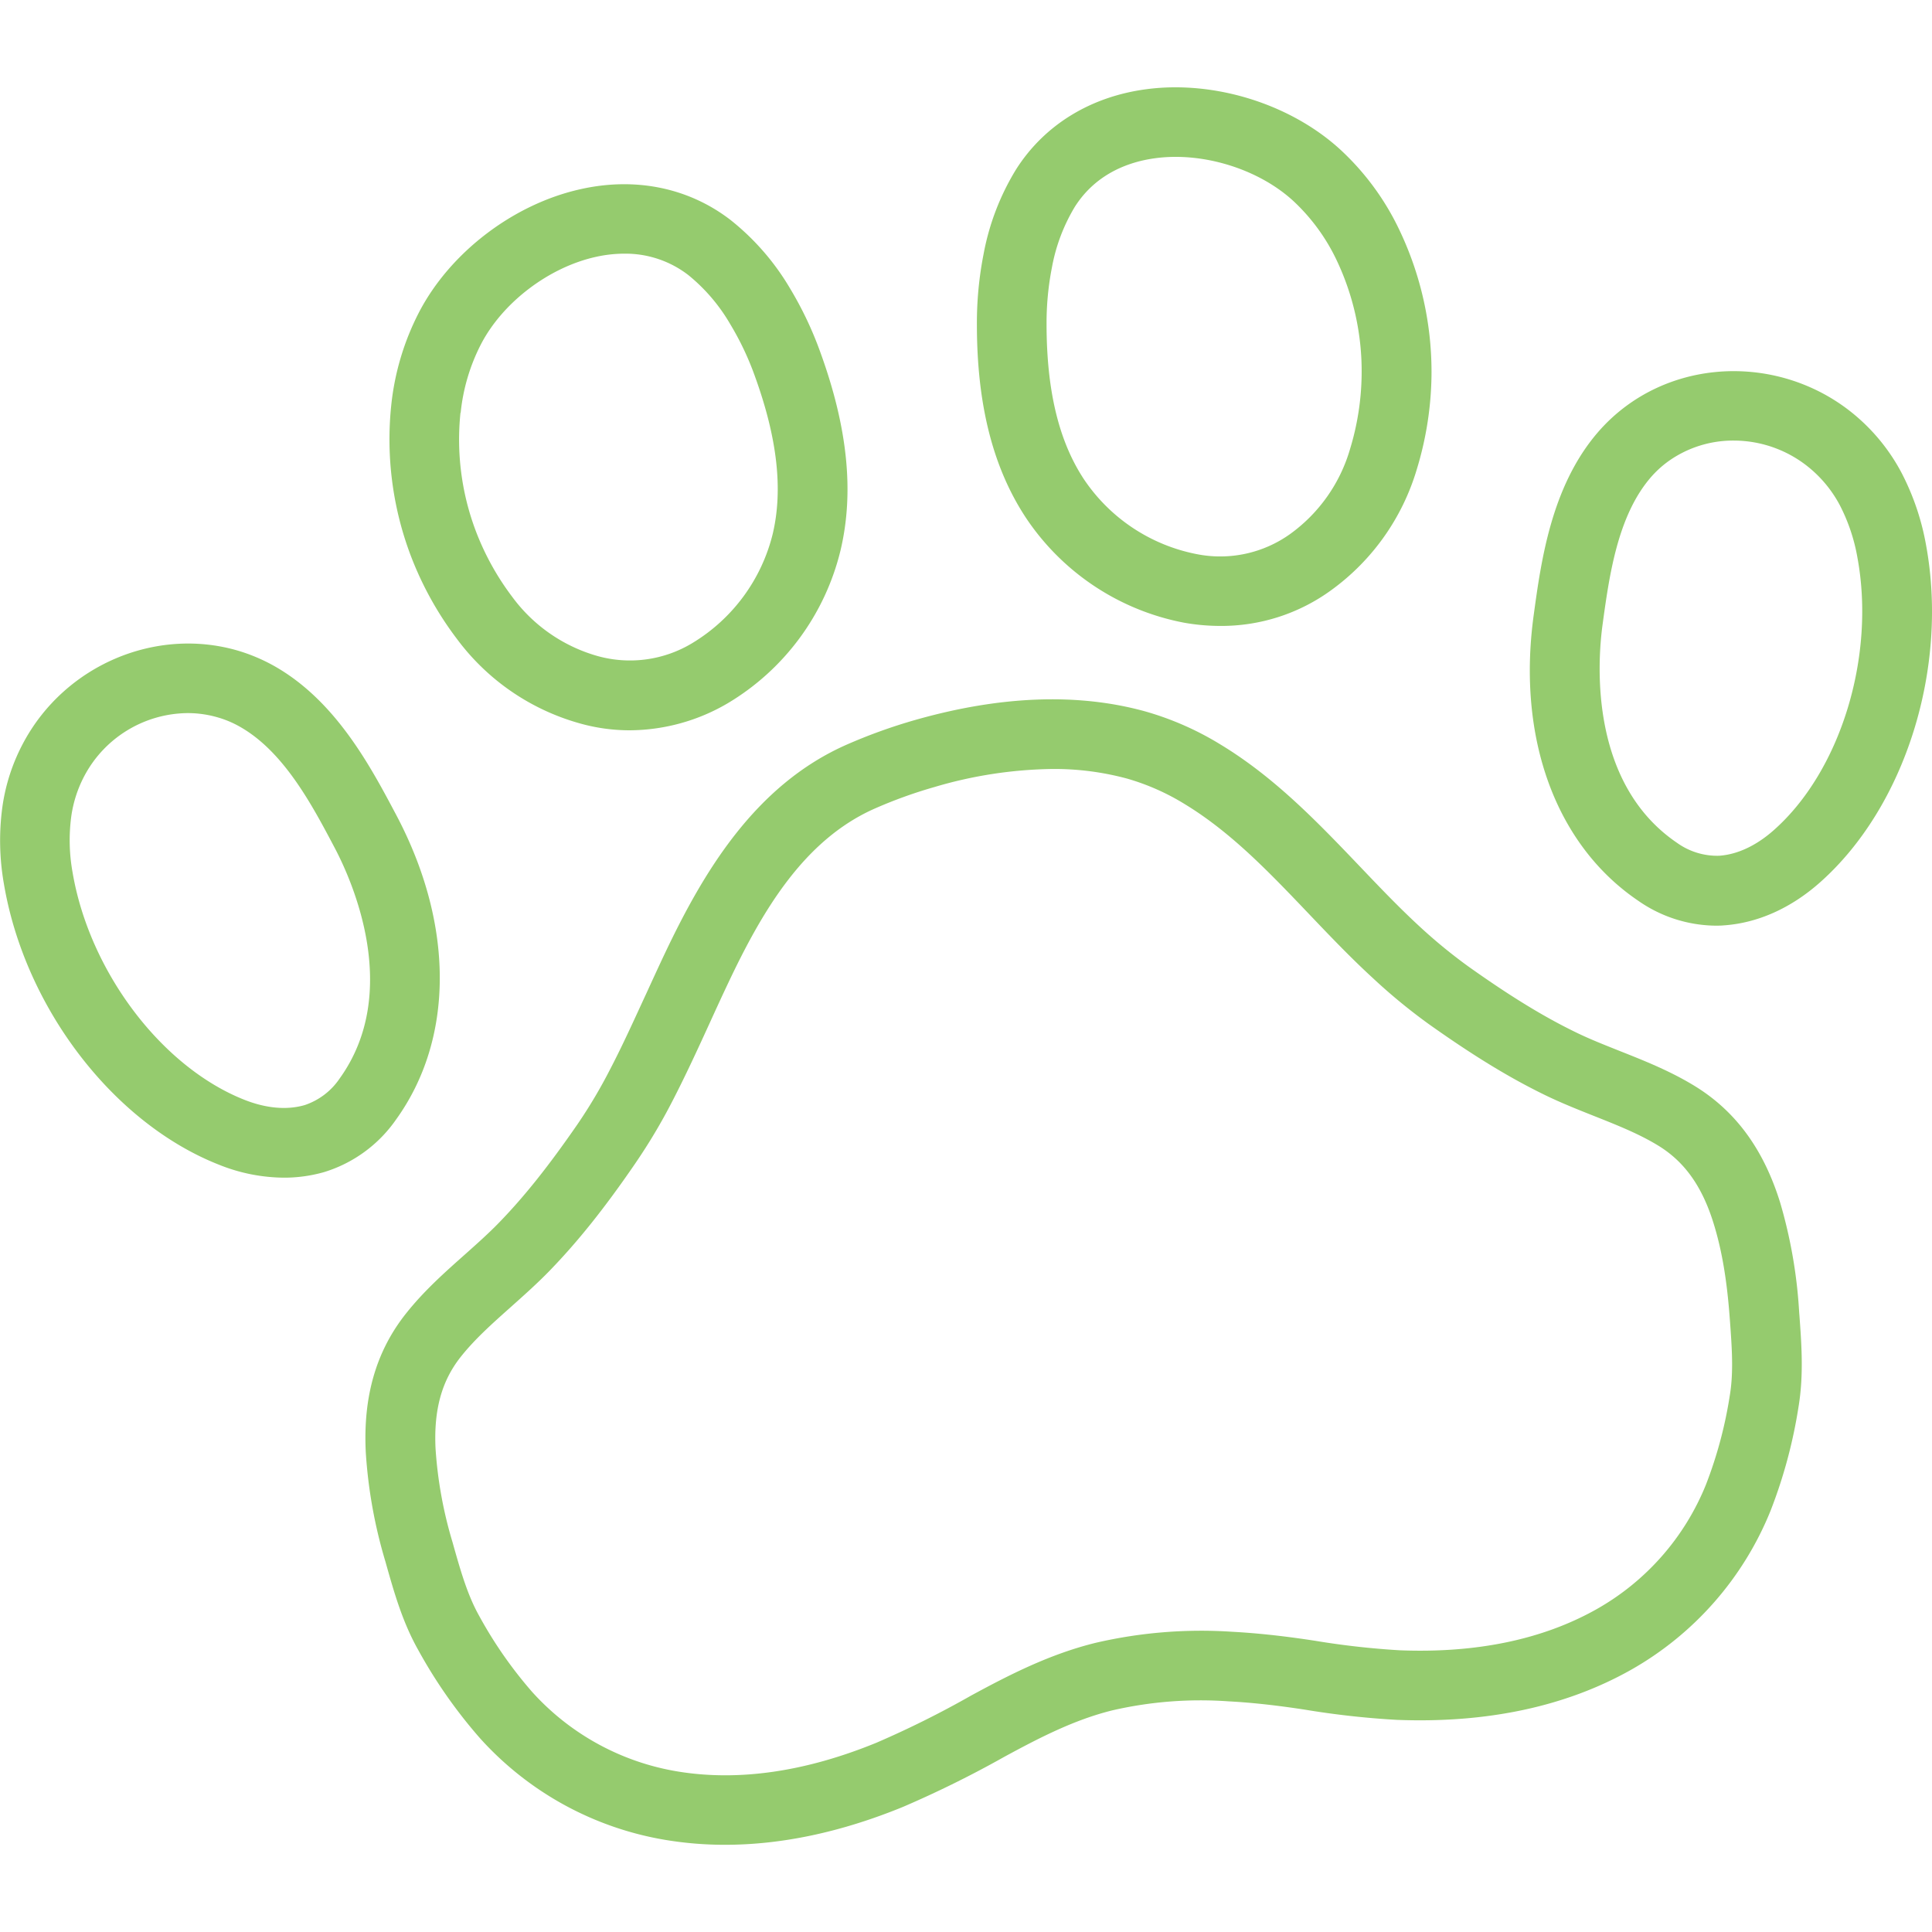
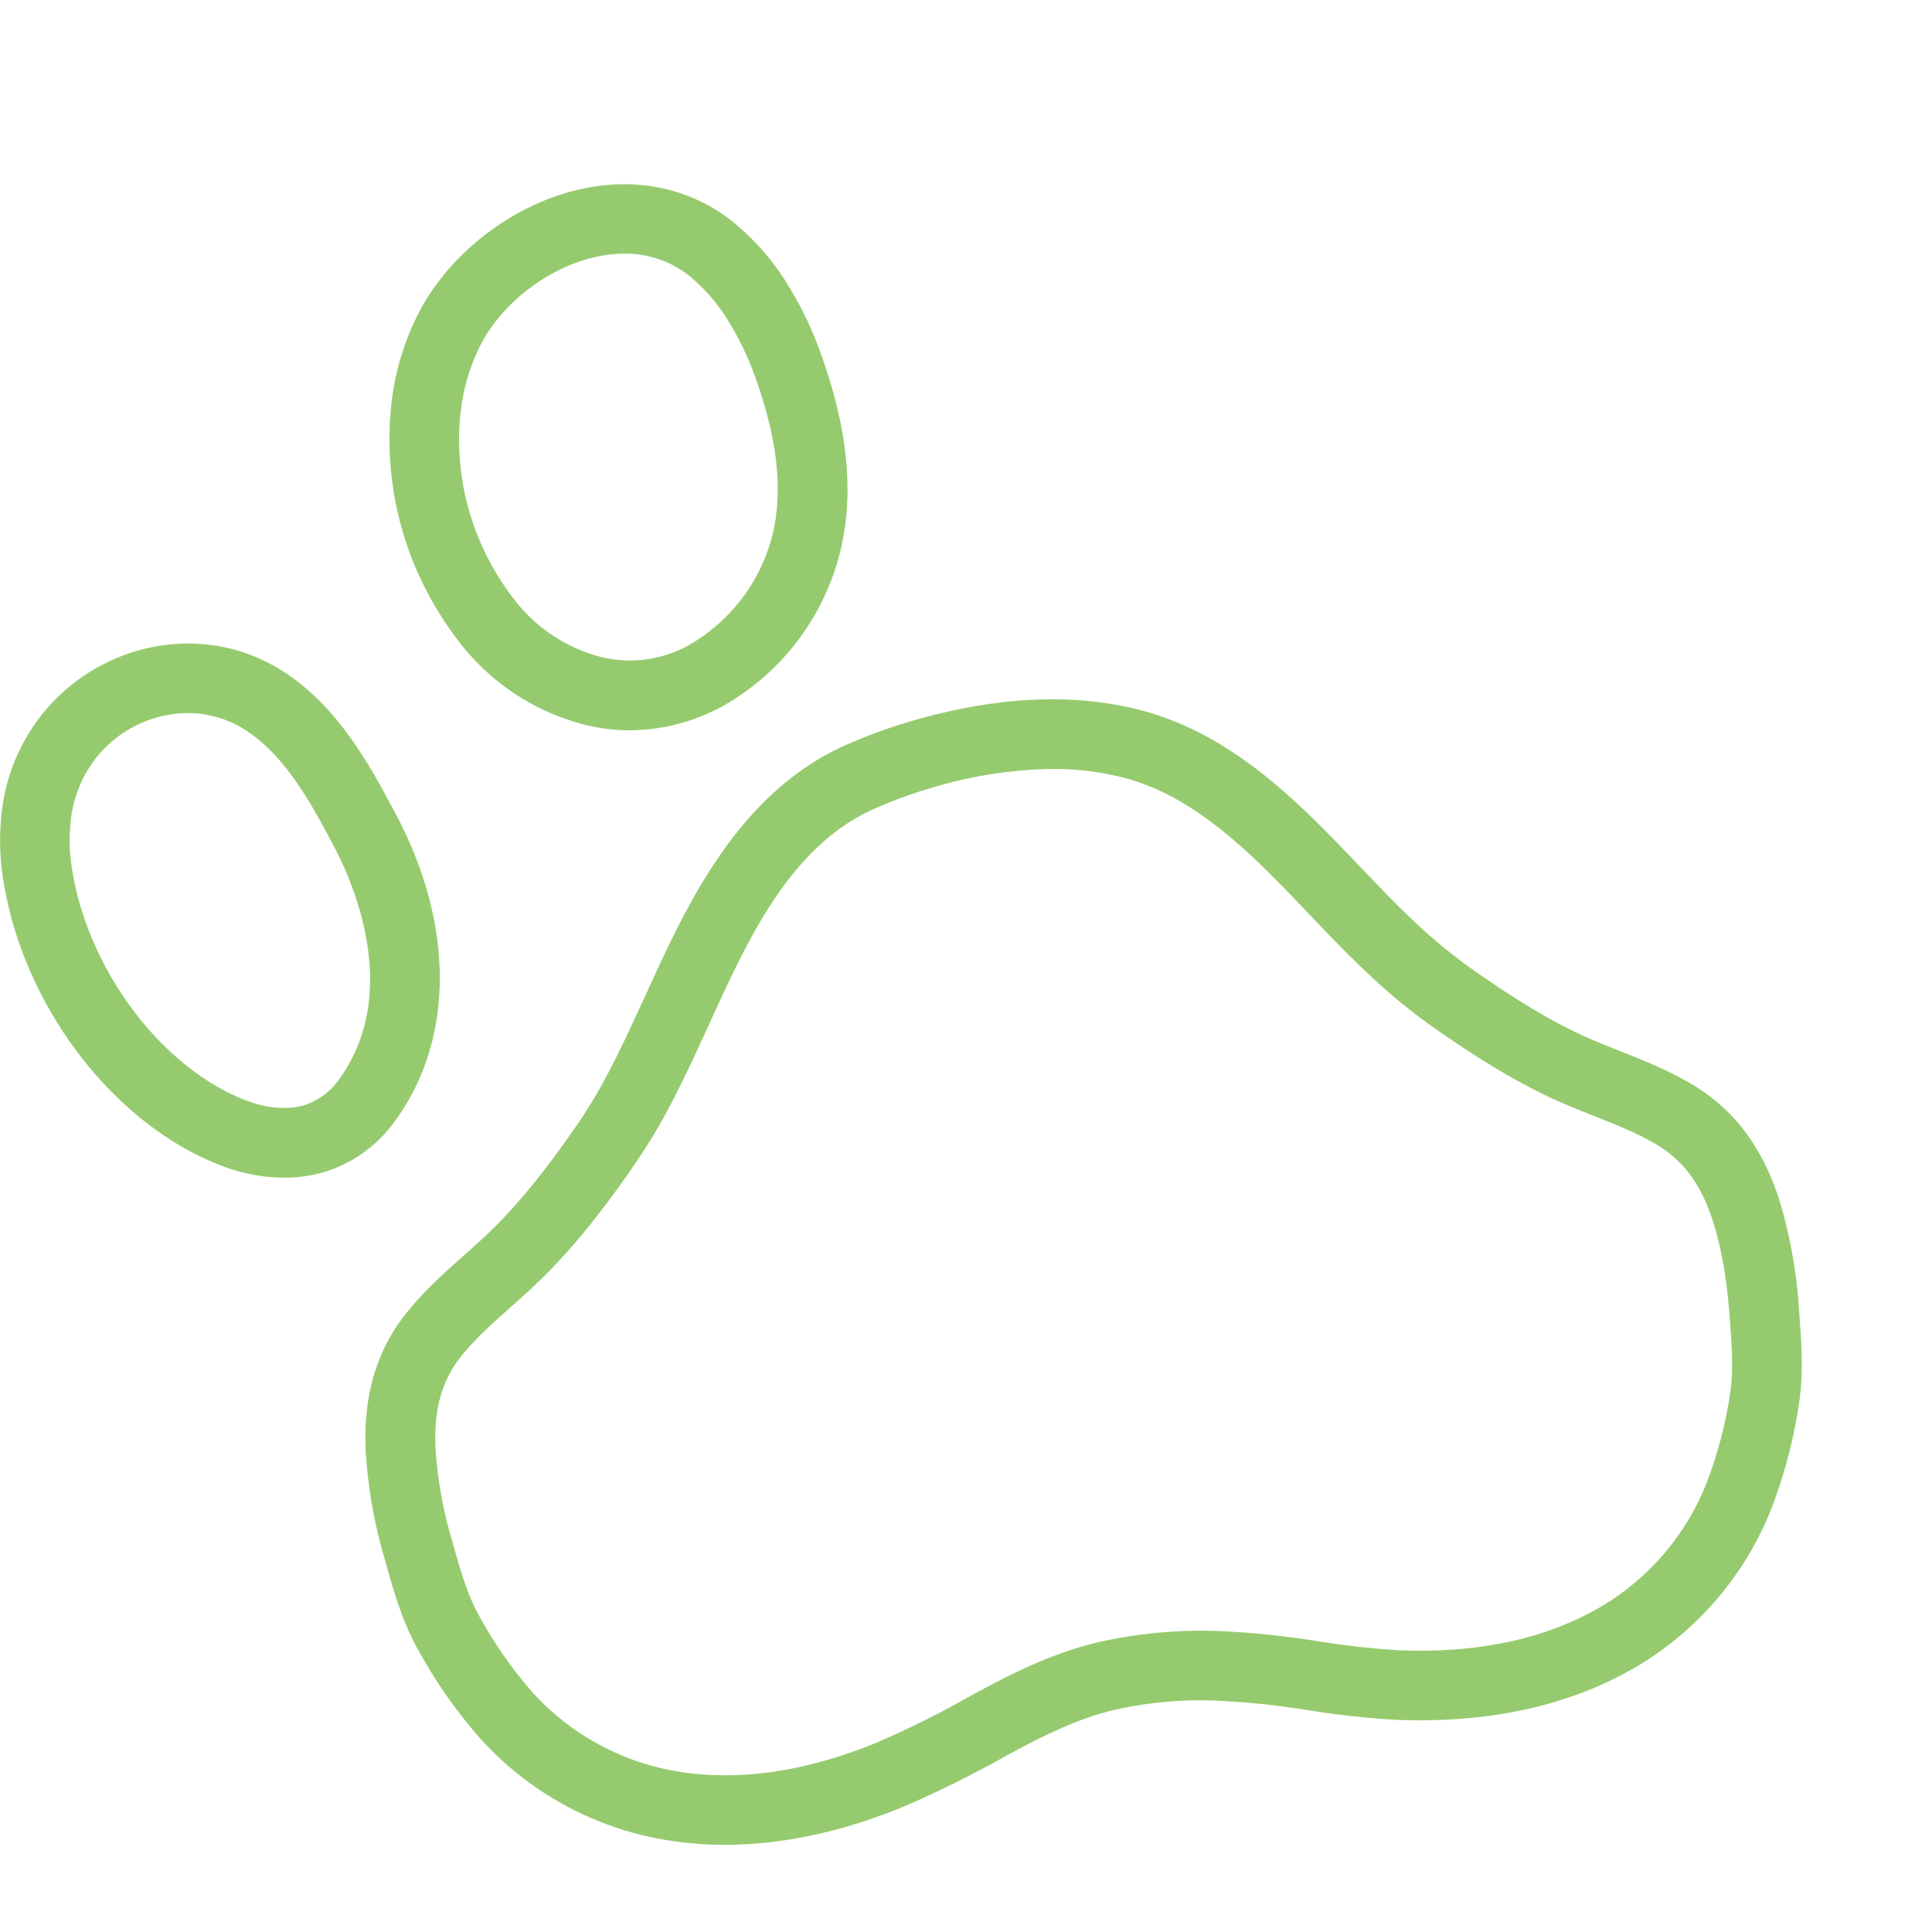
<svg xmlns="http://www.w3.org/2000/svg" id="Layer_1" data-name="Layer 1" viewBox="0 0 500 500">
  <defs>
    <style>.cls-1{fill:#95cb6e;}</style>
  </defs>
-   <path class="cls-1" d="M306.41,161.15a53.73,53.73,0,0,0,9.39.84,48.29,48.29,0,0,0,28.85-9.35,59.5,59.5,0,0,0,22-31.13,86.69,86.69,0,0,0,3.82-24.27A85.26,85.26,0,0,0,361.91,59a67.81,67.81,0,0,0-15-20.25c-12.9-11.84-32.63-18-50.24-15.66C282.2,25,270.22,32.37,262.93,43.89h0a64.23,64.23,0,0,0-8.37,21.81A92.42,92.42,0,0,0,252.82,84c0,20.72,4.15,37,12.62,49.9A63.49,63.49,0,0,0,306.41,161.15ZM272.23,69.26a46.59,46.59,0,0,1,5.93-15.73c5.63-8.87,14.45-11.74,20.86-12.59,12.36-1.65,26.69,2.81,35.68,11.06a50.42,50.42,0,0,1,11,14.88A67,67,0,0,1,352.39,97a68.63,68.63,0,0,1-3,19.21A41.29,41.29,0,0,1,334,138.12a31.11,31.11,0,0,1-24.38,5.27A45.68,45.68,0,0,1,280.5,124c-6.48-9.83-9.63-22.91-9.65-40A74.5,74.5,0,0,1,272.23,69.26Z" />
-   <path class="cls-1" d="M498.45,141a65.1,65.1,0,0,0-6.26-18.5,49.91,49.91,0,0,0-11.25-14.31c-16.83-14.82-42-16.23-59.77-3.34a45.29,45.29,0,0,0-7.72,7.12c-12,14-14.62,33.24-16.54,47.29-4.35,31.78,5.74,59.38,27,73.81a35.56,35.56,0,0,0,20,6.49c.72,0,1.44,0,2.16-.07,8.75-.59,17.35-4.41,24.87-11.06C493.05,208.89,504.35,172.94,498.45,141ZM459,214.89c-3.14,2.78-8.15,6.18-14.14,6.58a17.84,17.84,0,0,1-10.84-3.34c-22.93-15.57-20.55-47.15-19.28-56.46,1.71-12.49,3.83-28,12.37-38h0a26.8,26.8,0,0,1,4.6-4.25,28.84,28.84,0,0,1,17-5.4A30.79,30.79,0,0,1,469,121.7a31.89,31.89,0,0,1,7.2,9.15,47.22,47.22,0,0,1,4.49,13.39C485.45,169.89,476.33,199.61,459,214.89Z" />
  <path class="cls-1" d="M118.22,165.31a59.5,59.5,0,0,0,31.27,21.74A47.67,47.67,0,0,0,162.92,189a50.55,50.55,0,0,0,25.42-7,63.44,63.44,0,0,0,29.19-39.58c3.56-15,1.86-31.74-5.21-51.21a92.93,92.93,0,0,0-7.9-16.64,64.19,64.19,0,0,0-15.33-17.62c-10.79-8.33-24.58-11.19-38.81-8-17.36,3.84-33.79,16.36-41.86,31.91a67.58,67.58,0,0,0-7.18,24.15,85,85,0,0,0,5.1,38.89A86.65,86.65,0,0,0,118.22,165.31Zm1-58.48a49.61,49.61,0,0,1,5.26-17.75c5.62-10.83,17.57-19.91,29.73-22.6a34,34,0,0,1,7.35-.83,26.62,26.62,0,0,1,16.57,5.53h0A46.2,46.2,0,0,1,189,83.92a74.43,74.43,0,0,1,6.35,13.4c5.83,16.06,7.34,29.43,4.62,40.89a45.74,45.74,0,0,1-20.7,28.16,31.18,31.18,0,0,1-24.73,3.38,41.39,41.39,0,0,1-22-15.32,68.58,68.58,0,0,1-9.4-17A66.93,66.93,0,0,1,119.17,106.83Z" />
  <path class="cls-1" d="M102.51,289.72c15-20.83,15.1-50.22.14-78.61C96,198.57,87,181.39,70.93,172.34h0a45.72,45.72,0,0,0-9.69-4.05c-21.13-6-44.26,3.9-55,23.58a49.7,49.7,0,0,0-5.67,17.3A64.57,64.57,0,0,0,1,228.68c5.39,32.06,28.3,62,55.73,72.77a45.7,45.7,0,0,0,16.74,3.33,37.58,37.58,0,0,0,10.4-1.44A35.21,35.21,0,0,0,102.51,289.72ZM78.84,286c-5.78,1.67-11.63.19-15.53-1.35-21.49-8.46-40.22-33.26-44.55-59a46.75,46.75,0,0,1-.35-14.11A31.83,31.83,0,0,1,22,200.5a30.56,30.56,0,0,1,26.55-15.95,27.85,27.85,0,0,1,7.7,1.08,26.23,26.23,0,0,1,5.79,2.42c11.43,6.44,18.75,20.32,24.63,31.47,4.38,8.32,17.41,37.18,1.19,59.65A17.64,17.64,0,0,1,78.84,286Z" />
  <path class="cls-1" d="M465.63,339.71a126.22,126.22,0,0,0-4.92-28.46c-4.27-13.77-11.47-23.62-22-30.12-6.36-3.91-13-6.55-19.46-9.11-4-1.6-7.86-3.11-11.49-4.89-8.36-4.07-16.86-9.28-27.56-16.87a135.19,135.19,0,0,1-12.81-10.49c-5.28-4.86-10.26-10.08-15.54-15.62C341.1,212.9,330,201.27,316,192.76a77.89,77.89,0,0,0-19.62-8.65c-17.44-4.82-37.51-4.07-59.64,2.25a139.71,139.71,0,0,0-17.61,6.35C195.22,203.24,181.9,226,172,246.88c-1.62,3.43-3.2,6.88-4.78,10.33-3,6.47-6,13.16-9.3,19.48a130.58,130.58,0,0,1-8.44,14.23c-7.47,10.82-13.68,18.62-20.13,25.29-2.81,2.92-5.88,5.64-9.13,8.54-5.18,4.6-10.53,9.36-15.16,15.2-7.71,9.72-11.11,21.44-10.4,35.84a125.82,125.82,0,0,0,5.11,28.43l.18.65c2.08,7.34,4.22,14.93,8.29,22.15a127.9,127.9,0,0,0,16,22.85,82.94,82.94,0,0,0,48.1,26.32,93.4,93.4,0,0,0,15.31,1.24c14.65,0,30.05-3.27,46-9.79a275,275,0,0,0,26.31-13c9.1-4.94,18.08-9.57,27.91-12A101.78,101.78,0,0,1,318,440.31c5.54.29,11.51.93,18.27,1.93l1.33.2a221.08,221.08,0,0,0,23.93,2.66c23.27.9,43.64-3.42,60.52-12.92A83,83,0,0,0,458.21,391,127.84,127.84,0,0,0,465.47,364c1.34-8.15.77-16,.22-23.57Zm-17.95,21.38a110.22,110.22,0,0,1-6.2,23.18,64.9,64.9,0,0,1-28.31,32.2c-13.91,7.83-31.05,11.41-50.95,10.62a208.67,208.67,0,0,1-22-2.48l-1.33-.2c-7.32-1.09-13.85-1.78-20-2.11a120.84,120.84,0,0,0-35.29,2.85c-11.93,2.92-22.47,8.34-32.24,13.64A250.14,250.14,0,0,1,226.86,451c-18.43,7.55-35.76,10.05-51.51,7.45a64.9,64.9,0,0,1-37.62-20.57A110.16,110.16,0,0,1,124,418.17c-3-5.35-4.78-11.59-6.65-18.2l-.18-.66a108.42,108.42,0,0,1-4.45-24.41c-.49-10,1.58-17.52,6.52-23.75,3.65-4.61,8.2-8.65,13-12.93,3.36-3,6.83-6.08,10.12-9.48,7.16-7.41,14-15.91,22-27.58A149.38,149.38,0,0,0,174,285c3.48-6.73,6.64-13.62,9.69-20.29,1.54-3.38,3.09-6.76,4.68-10.12,8.87-18.77,19.63-37.25,38.1-45.37a119.64,119.64,0,0,1,15.31-5.52,112.17,112.17,0,0,1,30.6-4.69,72.23,72.23,0,0,1,19.27,2.48,59.75,59.75,0,0,1,15.05,6.67c11.94,7.27,21.74,17.55,32.11,28.43,5.25,5.51,10.67,11.2,16.4,16.46A149,149,0,0,0,369.72,265c11.55,8.2,20.83,13.87,30.1,18.39,4.26,2.07,8.58,3.78,12.75,5.44,6,2.38,11.64,4.62,16.66,7.7,6.77,4.17,11.3,10.55,14.25,20.1h0c2.13,6.86,3.45,14.63,4.17,24.45l.06.76C448.2,348.61,448.68,355.06,447.68,361.09Z" />
</svg>